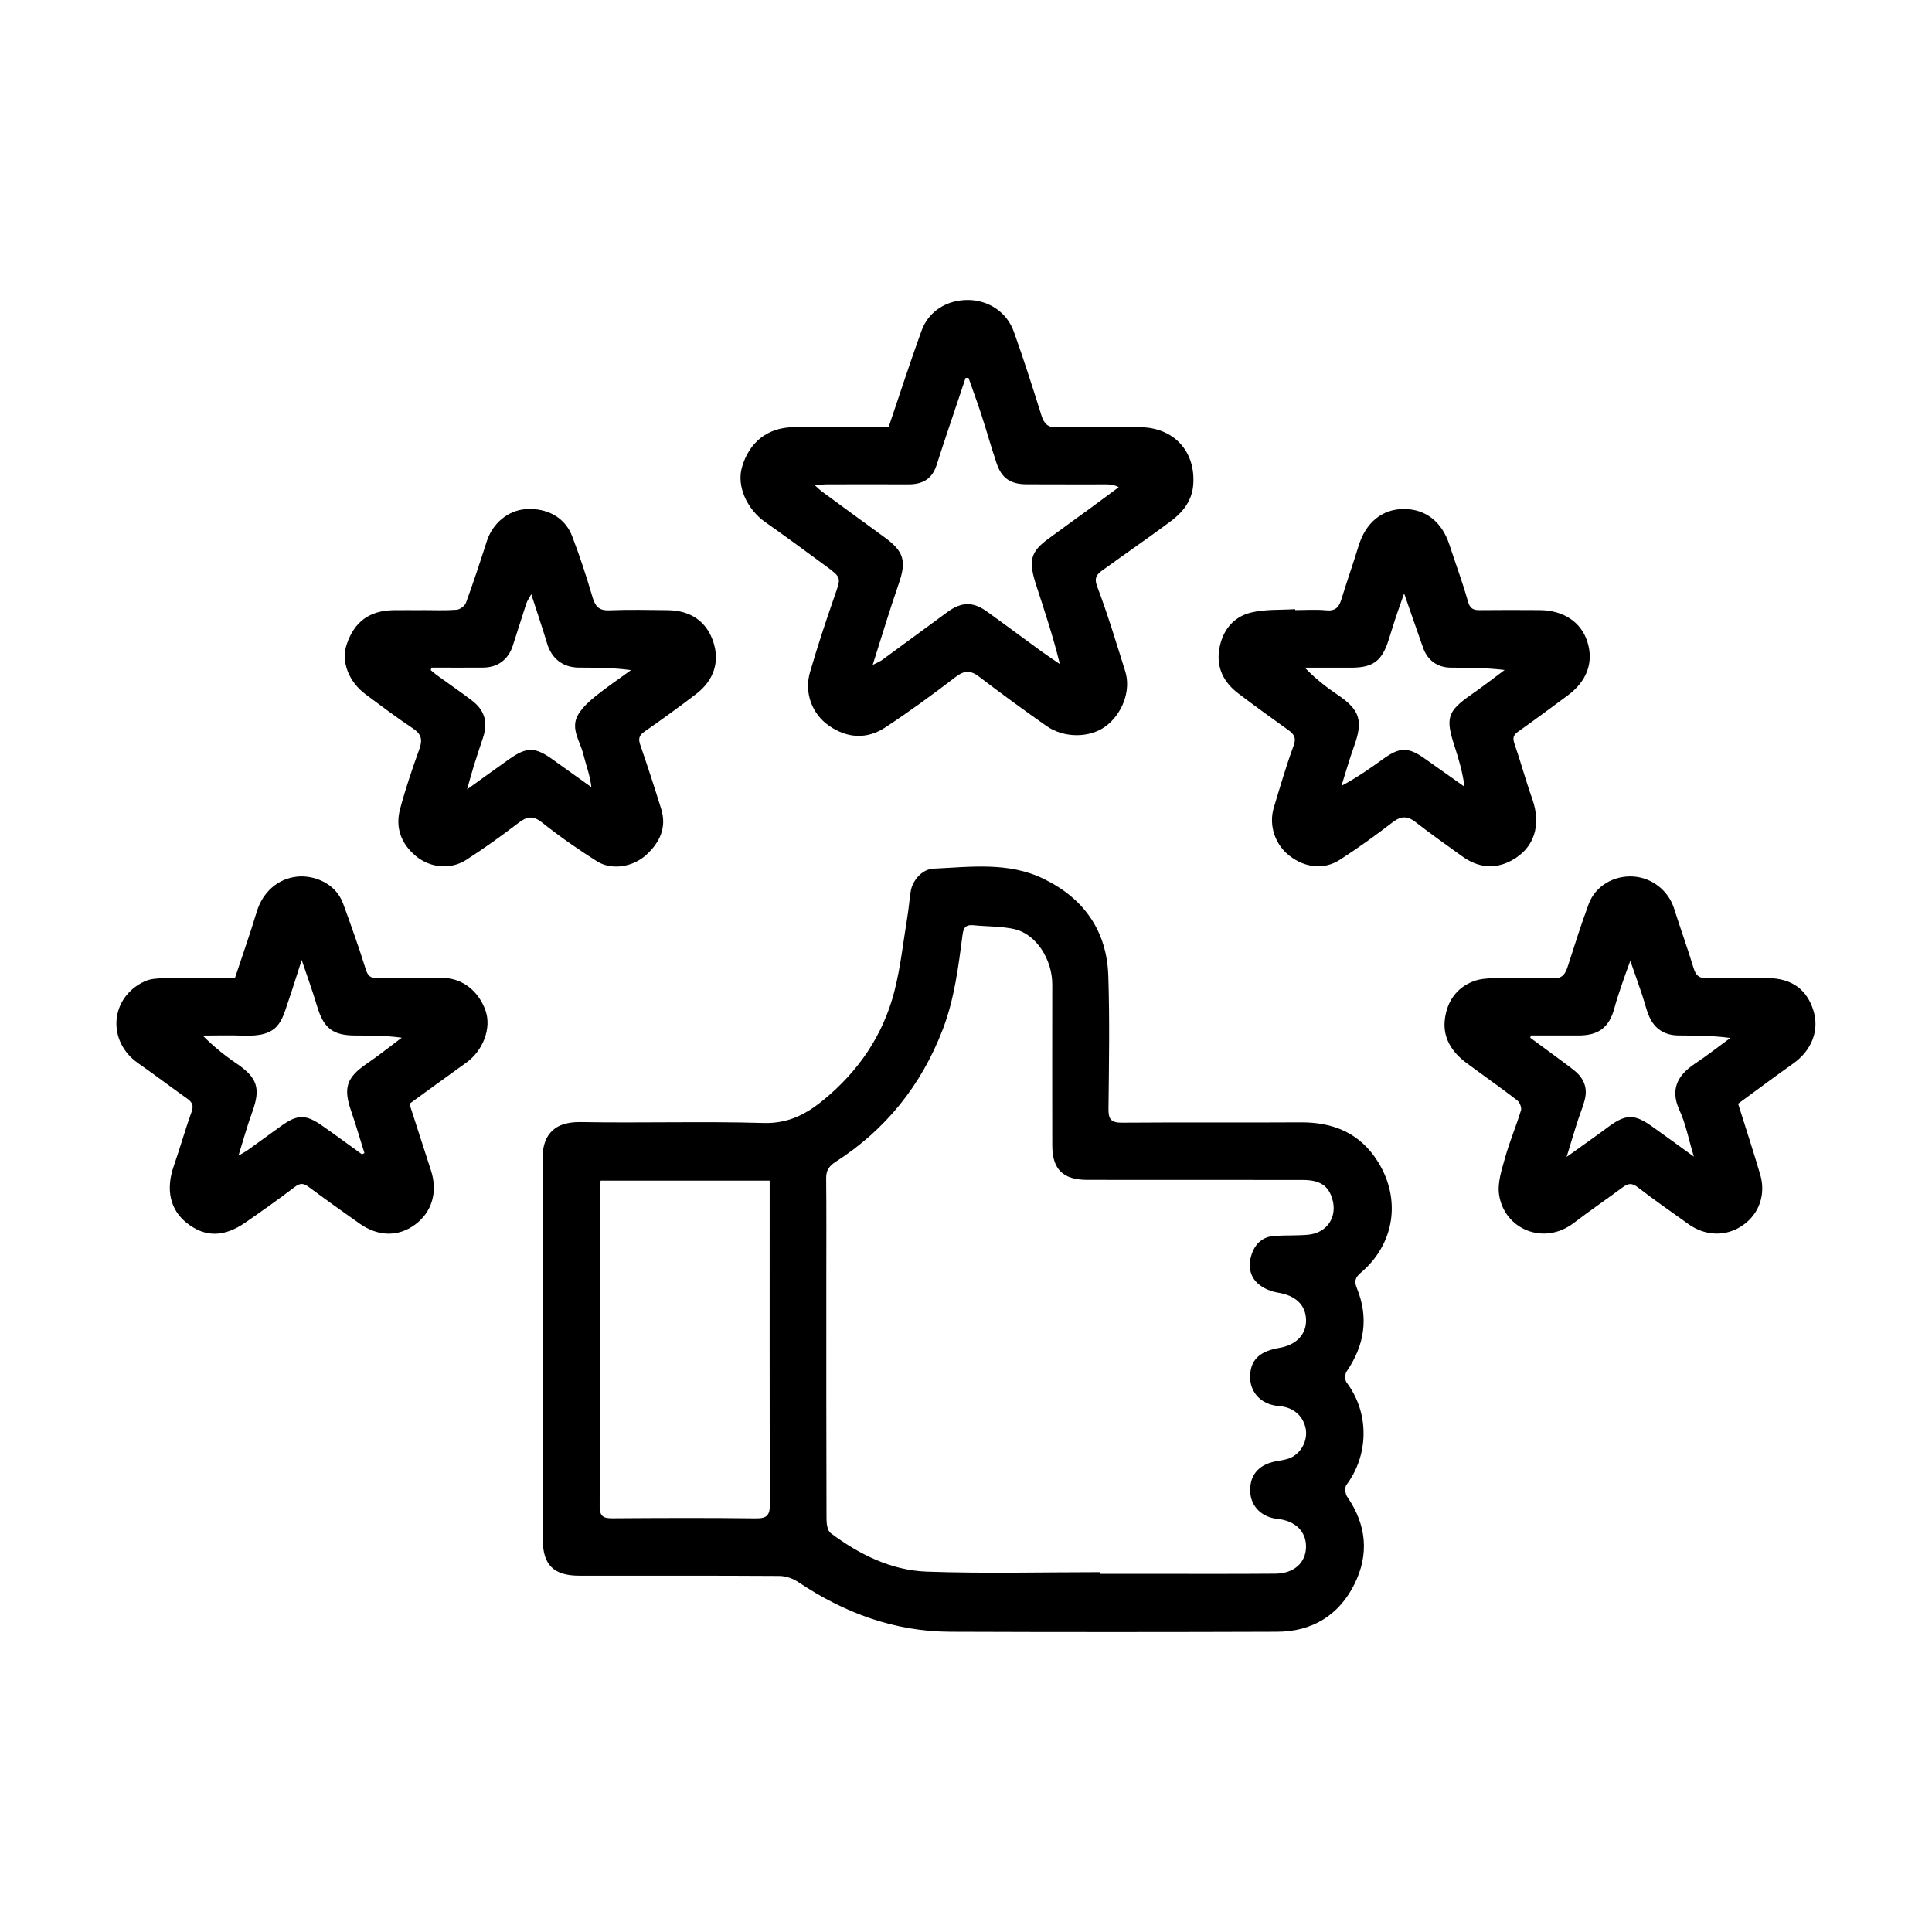
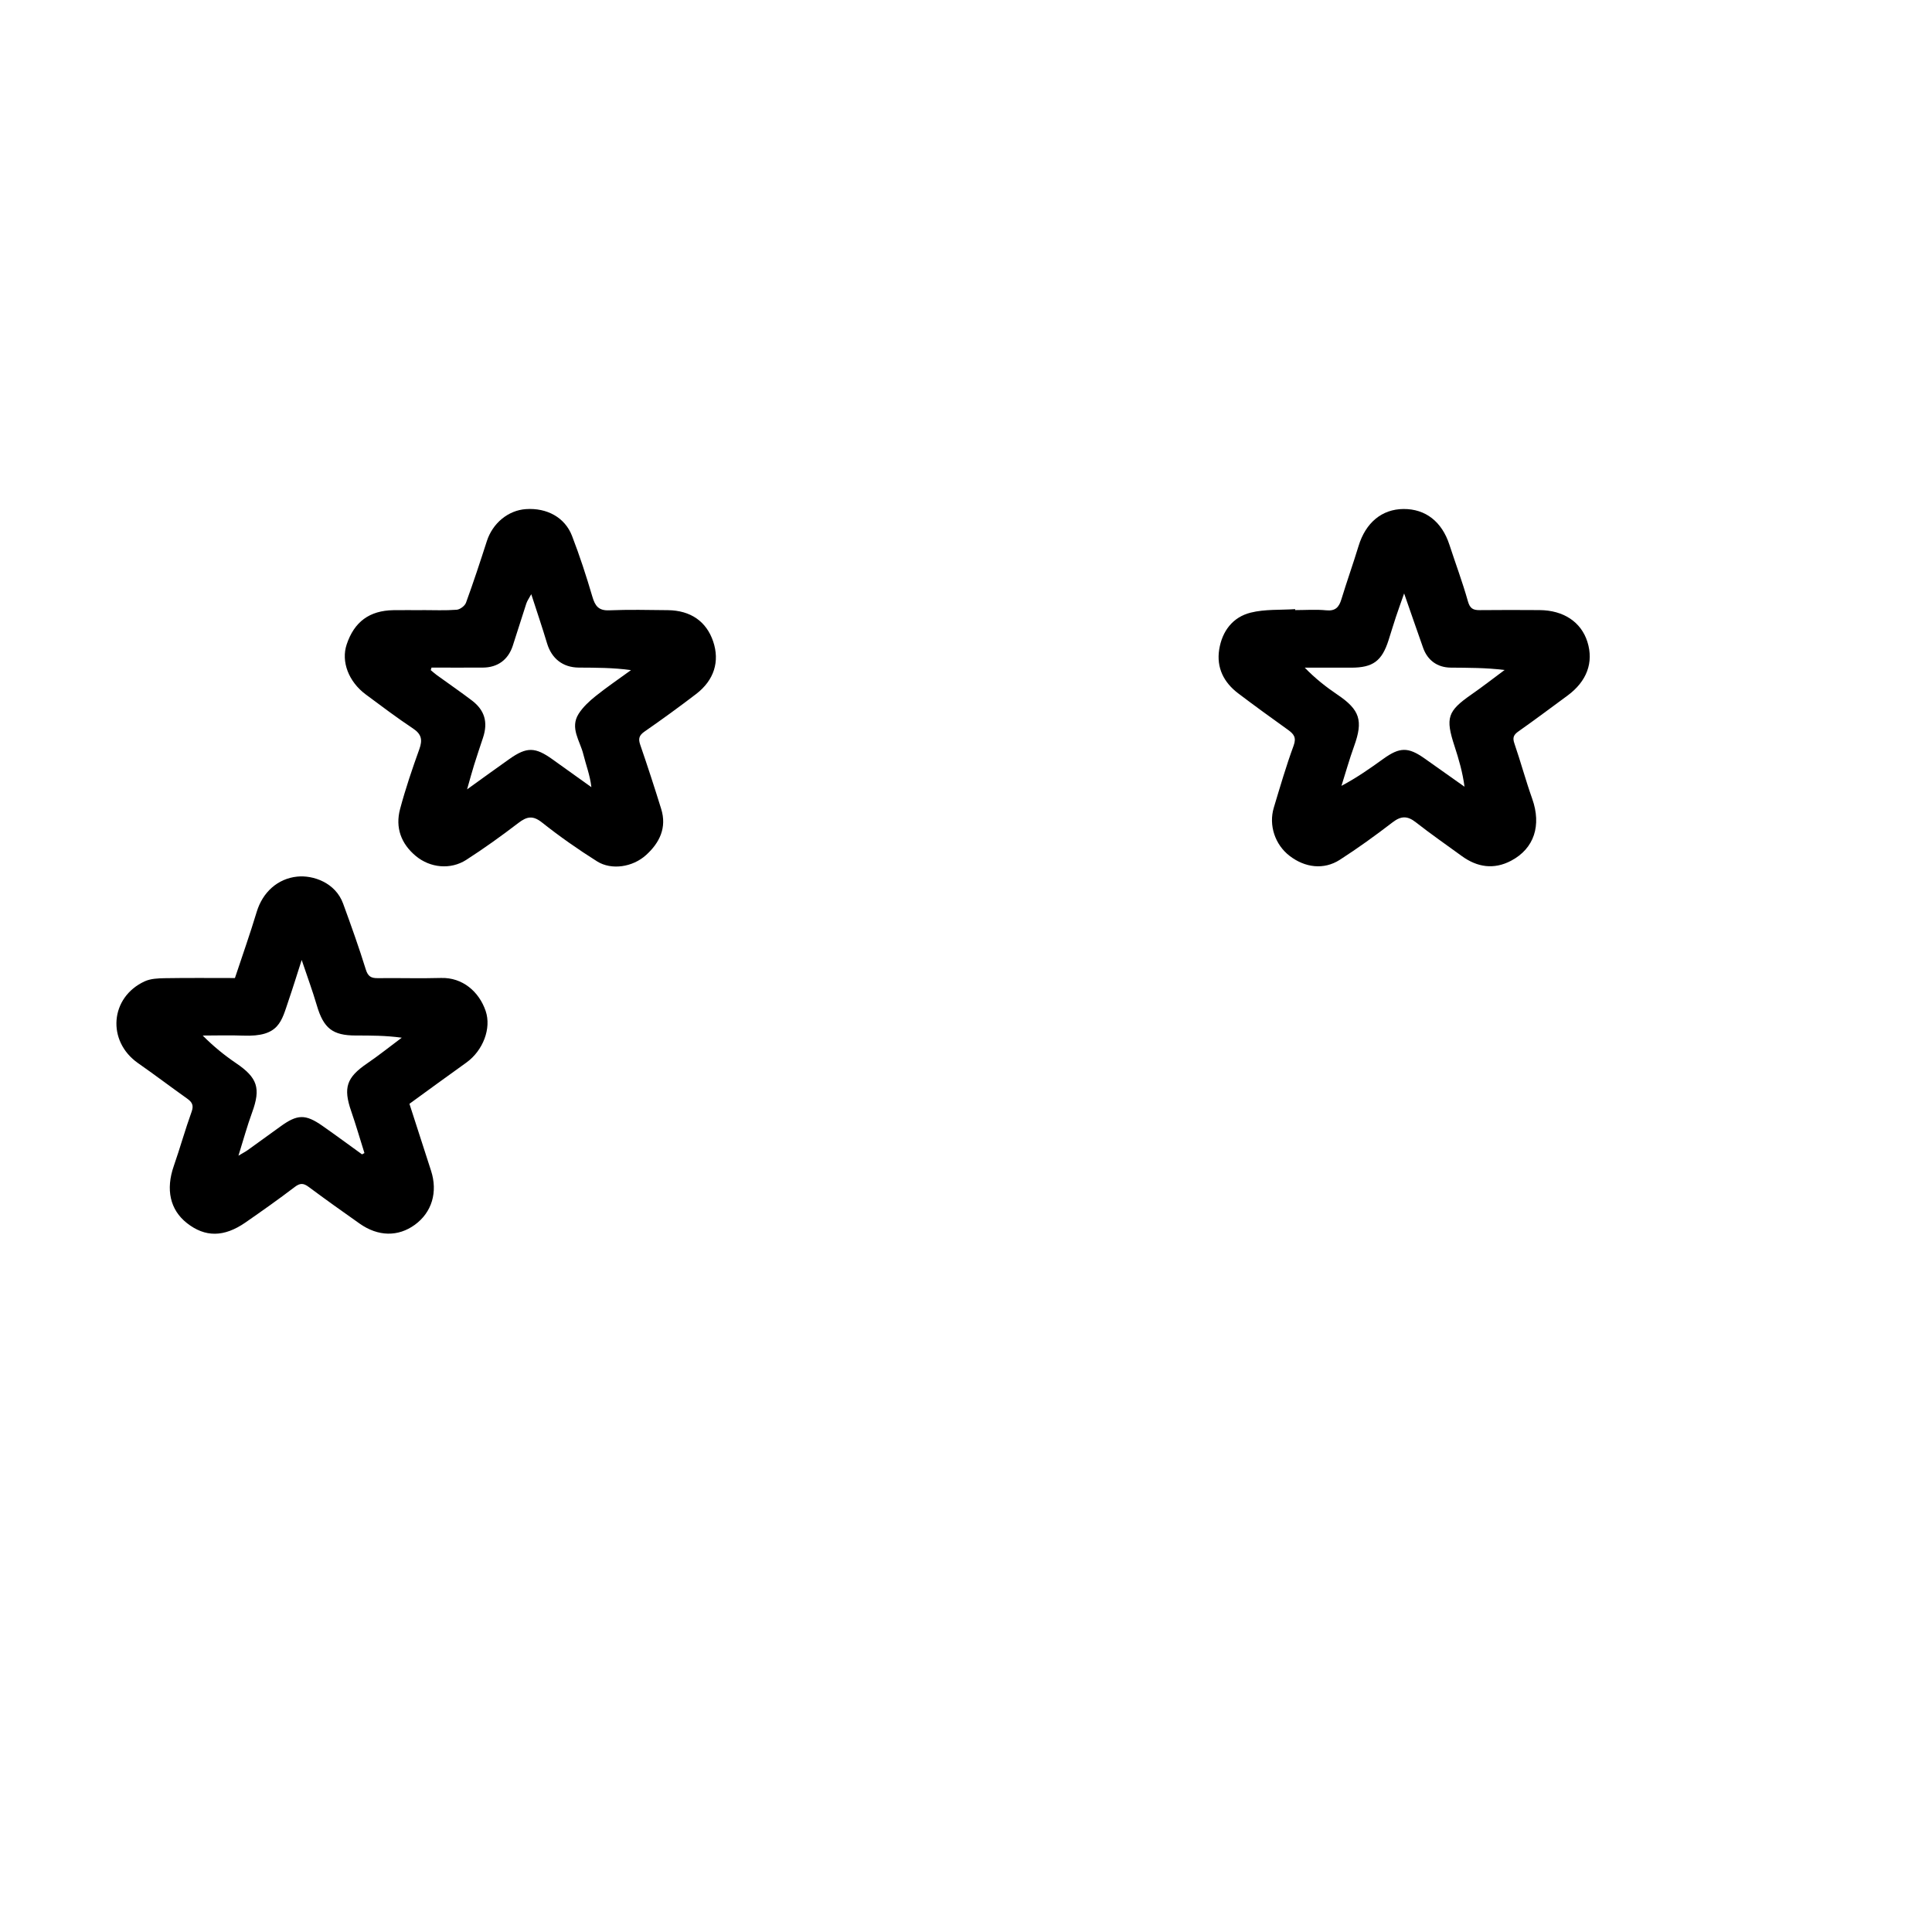
<svg xmlns="http://www.w3.org/2000/svg" id="b" viewBox="0 0 512 512">
  <g id="c">
    <rect width="512" height="512" style="fill:none; stroke-width:0px;" />
-     <path d="m143.85,357.39c0-16.66.15-33.33-.08-49.99-.08-5.72,2.23-10.18,10.12-10.04,16.15.29,32.32-.23,48.46.24,6.48.19,11.23-2.28,15.86-6.08,9.25-7.59,15.76-17.07,18.76-28.62,1.7-6.54,2.4-13.35,3.51-20.04.36-2.2.52-4.44.87-6.64.46-2.9,3-5.89,6.04-6.02,9.87-.45,19.91-1.86,29.29,2.75,10.59,5.2,16.63,13.75,17.03,25.58.39,11.77.18,23.57.05,35.36-.03,2.79.76,3.65,3.6,3.63,15.75-.13,31.5.02,47.25-.09,8.73-.06,15.8,2.82,20.56,10.45,6.19,9.92,4.46,21.77-4.54,29.4-1.6,1.36-1.73,2.4-1.05,4.07,3.21,7.88,2.02,15.2-2.73,22.14-.46.67-.47,2.23,0,2.86,6.26,8.31,5.76,19.47-.03,27.15-.49.65-.34,2.37.18,3.12,5.14,7.42,5.91,15.27,1.91,23.25-4.15,8.28-11.24,12.53-20.49,12.56-28.86.1-57.71.11-86.57,0-14.81-.06-28.11-4.98-40.33-13.19-1.4-.94-3.31-1.59-4.99-1.6-17.68-.11-35.36-.06-53.04-.07-6.75,0-9.64-2.88-9.65-9.57,0-16.87,0-33.73,0-50.6Zm147.79,59.27v.42c4.27,0,8.53,0,12.8,0,11.17,0,22.35.05,33.52-.04,4.98-.04,8.1-2.9,8.15-7.11.05-4.08-2.85-6.92-7.57-7.41-4.18-.44-7.07-3.32-7.22-7.24-.17-4.3,2.18-7.1,6.62-7.99,1.56-.31,3.28-.46,4.6-1.23,2.84-1.65,4.11-4.98,3.4-7.83-.82-3.27-3.4-5.34-7-5.61-5.06-.38-8.22-4.13-7.57-9.01.47-3.6,2.85-5.59,7.67-6.41,4.56-.78,7.24-3.65,7.07-7.59-.16-3.91-2.9-6.31-7.38-7.04-1.81-.29-3.79-1.07-5.17-2.23-2.48-2.09-2.85-5.08-1.81-8.08.97-2.79,2.99-4.56,6.05-4.74,2.94-.18,5.9-.04,8.82-.3,5.05-.45,7.86-4.68,6.46-9.47-1.04-3.55-3.3-5.05-7.91-5.05-19-.02-37.99,0-56.99-.02-6.48,0-9.31-2.79-9.32-9.17-.01-14.22-.03-28.44,0-42.66.01-6.37-4.1-13.29-10.07-14.63-3.5-.78-7.19-.66-10.79-1.02-1.87-.19-2.64.44-2.9,2.43-1.12,8.52-2.15,17.05-5.26,25.17-5.68,14.81-15.11,26.57-28.44,35.13-1.78,1.15-2.48,2.32-2.46,4.38.09,8.53.04,17.06.04,25.6,0,21.53-.02,43.07.05,64.6,0,1.29.25,3.13,1.1,3.77,7.58,5.66,16.04,9.89,25.52,10.22,15.31.54,30.66.14,46,.14Zm-132.47-103.77c-.08.95-.19,1.74-.19,2.52,0,27.92.03,55.84-.06,83.76,0,2.65.95,3.21,3.36,3.19,12.69-.09,25.38-.14,38.07.02,3.03.04,3.69-.96,3.68-3.81-.1-27.41-.06-54.83-.06-82.24,0-1.09,0-2.18,0-3.45h-44.8Z" style="stroke-width:0px;" />
-     <path d="m235.49,113.2c2.96-8.72,5.69-17.19,8.72-25.54,1.89-5.22,6.72-8.18,12.31-8.16,5.41.02,10.31,3.2,12.16,8.41,2.61,7.32,4.98,14.72,7.3,22.14.7,2.25,1.66,3.27,4.22,3.21,7.31-.18,14.63-.12,21.94-.05,8.96.09,14.75,6.41,14.08,15.26-.32,4.26-2.79,7.32-6.03,9.72-5.91,4.38-11.97,8.57-17.93,12.87-1.48,1.07-2.42,1.94-1.49,4.38,2.8,7.37,5.06,14.94,7.43,22.46,1.58,5.03-.71,11.23-5.19,14.57-4.2,3.13-11.04,3.2-15.71-.09-6.01-4.24-11.97-8.57-17.81-13.04-2.31-1.77-3.94-1.71-6.28.09-6.07,4.66-12.26,9.18-18.66,13.38-4.83,3.17-10.04,2.84-14.8-.44-4.59-3.16-6.67-8.81-5.09-14.24,1.97-6.79,4.19-13.51,6.52-20.19,1.69-4.84,1.88-4.83-2.21-7.85-5.35-3.95-10.71-7.88-16.15-11.71-4.91-3.46-7.6-9.55-6.22-14.46,1.88-6.7,6.8-10.64,13.71-10.71,8.32-.09,16.65-.02,25.19-.02Zm-4.23,63.02c1.29-.67,1.96-.92,2.52-1.33,5.78-4.22,11.54-8.46,17.3-12.7,3.66-2.69,6.72-2.81,10.35-.21,4.92,3.52,9.75,7.15,14.64,10.7,1.57,1.14,3.2,2.2,4.8,3.3-1.77-7.25-4.03-14.03-6.24-20.81-2.13-6.53-1.57-8.85,3-12.25,3.64-2.71,7.34-5.33,11-8.01,2.63-1.92,5.23-3.87,7.85-5.8-1.25-.66-2.22-.74-3.19-.75-7.11-.01-14.22.02-21.33-.02-4.14-.03-6.5-1.61-7.8-5.43-1.46-4.3-2.67-8.67-4.08-12.99-1.07-3.28-2.27-6.52-3.41-9.78-.26,0-.52,0-.78,0-.43,1.29-.86,2.58-1.29,3.87-2.14,6.41-4.34,12.8-6.39,19.23-1.21,3.79-3.83,5.15-7.58,5.12-7.21-.05-14.42-.02-21.63,0-.83,0-1.65.12-3.05.24.93.84,1.34,1.26,1.8,1.6,5.53,4.05,11.05,8.12,16.6,12.14,5.26,3.81,5.91,6.37,3.8,12.44-2.38,6.84-4.45,13.79-6.88,21.43Z" style="stroke-width:0px;" />
    <path d="m343.25,161.68c2.74,0,5.51-.21,8.22.06,2.44.24,3.38-.83,4.02-2.94,1.44-4.73,3.11-9.4,4.55-14.13,1.88-6.15,6.17-9.74,11.9-9.78,5.85-.04,10.18,3.36,12.17,9.47,1.63,5,3.48,9.93,4.9,14.98.54,1.93,1.39,2.37,3.14,2.35,5.28-.06,10.57-.04,15.85-.01,6.35.04,11.01,3.15,12.67,8.39,1.73,5.46-.13,10.5-5.28,14.28-4.31,3.16-8.58,6.38-12.95,9.45-1.31.92-1.65,1.66-1.11,3.22,1.67,4.86,3.01,9.84,4.73,14.68,2.47,6.99.56,13.14-5.58,16.39-4.55,2.41-8.97,1.77-13.09-1.23-4.08-2.97-8.23-5.85-12.2-8.96-2.19-1.72-3.88-1.71-6.11,0-4.55,3.49-9.21,6.87-14.04,9.97-4.21,2.7-9.21,2.09-13.3-1.07-3.84-2.96-5.57-8.09-4.17-12.76,1.66-5.51,3.27-11.04,5.25-16.43.8-2.18.05-3.09-1.49-4.2-4.43-3.17-8.85-6.37-13.19-9.66-3.83-2.9-5.8-6.8-5.04-11.62.77-4.86,3.59-8.6,8.36-9.78,3.77-.94,7.84-.66,11.77-.92,0,.08,0,.16.01.24Zm28.86-4.42c-.87,2.48-1.56,4.37-2.19,6.27-.67,2.01-1.27,4.05-1.92,6.07-1.77,5.58-4.13,7.33-9.9,7.34-4.11,0-8.21,0-12.32,0,2.75,2.85,5.64,5.11,8.68,7.17,5.92,4,6.84,6.85,4.4,13.61-1.25,3.47-2.25,7.02-3.36,10.54,4.07-2.16,7.59-4.63,11.07-7.14,4.36-3.14,6.59-3.19,10.91-.15,3.55,2.5,7.08,5.01,10.63,7.52-.5-3.82-1.51-7.28-2.63-10.71-2.48-7.55-1.89-9.32,4.49-13.75,2.98-2.07,5.84-4.31,8.76-6.47-4.98-.62-9.64-.58-14.29-.63-3.53-.04-6.13-1.94-7.3-5.25-1.64-4.63-3.24-9.27-5.03-14.41Z" style="stroke-width:0px;" />
    <path d="m111.88,161.68c3.05,0,6.11.14,9.14-.09.9-.07,2.18-1.03,2.48-1.88,1.97-5.39,3.76-10.85,5.52-16.31,1.52-4.72,5.62-8.16,10.35-8.48,5.56-.38,10.33,2.19,12.22,7.09,2.03,5.27,3.79,10.65,5.38,16.07.72,2.47,1.63,3.78,4.48,3.66,5.17-.21,10.36-.1,15.54-.04,6.05.07,10.22,3,12.01,8.3,1.78,5.29.26,10.25-4.51,13.91-4.48,3.43-9.04,6.74-13.68,9.96-1.45,1.01-1.7,1.89-1.14,3.51,1.94,5.63,3.79,11.3,5.55,16.99,1.54,4.96-.41,8.97-4,12.22-3.56,3.23-9.19,4.07-12.99,1.68-5.03-3.17-9.93-6.6-14.59-10.3-2.44-1.94-4.02-1.59-6.26.12-4.48,3.43-9.08,6.74-13.83,9.79-4.16,2.67-9.55,2.12-13.33-1.01-3.94-3.27-5.51-7.56-4.19-12.49,1.43-5.35,3.22-10.63,5.1-15.85.88-2.44.59-3.97-1.67-5.47-4.28-2.85-8.39-5.95-12.51-9.01-4.58-3.4-6.59-8.74-5.08-13.25,2.01-6.03,6.04-9,12.41-9.1,2.54-.04,5.08,0,7.62,0h0Zm2.47,15.26c-.07.22-.13.43-.2.65.53.43,1.03.9,1.58,1.3,3.1,2.25,6.27,4.42,9.32,6.74,3.42,2.6,4.31,5.78,2.95,9.88-.79,2.4-1.61,4.79-2.36,7.21-.58,1.86-1.08,3.74-1.86,6.47,4.26-3.06,7.72-5.58,11.22-8.05,4.61-3.25,6.83-3.2,11.46.13,3.41,2.46,6.84,4.9,10.26,7.34-.34-3.11-1.43-5.88-2.14-8.75-.86-3.51-3.62-6.94-1.23-10.7,1.15-1.8,2.83-3.35,4.51-4.7,3.02-2.41,6.23-4.59,9.36-6.87-4.76-.66-9.29-.64-13.82-.67-4.26-.03-7.22-2.4-8.43-6.44-1.26-4.21-2.68-8.37-4.18-13.01-.58,1.08-1.06,1.72-1.3,2.44-1.23,3.74-2.38,7.51-3.61,11.25-1.22,3.71-4.02,5.74-7.91,5.76-4.54.03-9.09,0-13.64,0Z" style="stroke-width:0px;" />
-     <path d="m460.62,292.5c2.01,6.42,4.03,12.56,5.85,18.75,1.56,5.3-.29,10.43-4.56,13.43-4.37,3.07-9.91,2.97-14.45-.28-4.51-3.23-9.07-6.39-13.46-9.78-1.53-1.18-2.55-1.03-3.96.02-4.28,3.19-8.71,6.18-12.95,9.44-8.02,6.15-18.48,1.62-19.82-7.49-.47-3.2.75-6.75,1.66-10.01,1.17-4.17,2.89-8.19,4.15-12.34.22-.73-.35-2.14-1-2.64-4.4-3.38-8.95-6.57-13.41-9.87-3.89-2.88-6.39-6.71-5.77-11.63.58-4.65,3.05-8.38,7.68-10.09,1.56-.58,3.35-.74,5.04-.77,5.28-.1,10.57-.21,15.84.03,2.7.13,3.41-1.29,4.07-3.35,1.76-5.48,3.5-10.97,5.49-16.36,1.76-4.76,6.65-7.61,11.82-7.28,5,.32,9.31,3.77,10.79,8.44,1.68,5.29,3.58,10.52,5.19,15.83.6,2,1.51,2.75,3.63,2.69,5.38-.14,10.77-.09,16.15-.03,6.25.07,10.29,3.03,12,8.68,1.59,5.24-.53,10.53-5.39,13.96-4.86,3.43-9.61,7-14.61,10.66Zm-54.94-18.08c-.05.2-.09.4-.14.6,3.8,2.81,7.64,5.57,11.39,8.44,2.51,1.92,3.86,4.48,3.11,7.69-.5,2.16-1.41,4.21-2.08,6.33-.87,2.74-1.69,5.5-2.79,9.12,4.18-3.01,7.63-5.42,11-7.93,4.59-3.41,6.88-3.52,11.49-.26,3.51,2.48,6.97,5.03,11.23,8.11-1.41-4.68-2.14-8.69-3.8-12.27-2.44-5.29-.79-9.13,4.05-12.34,3.23-2.14,6.28-4.55,9.41-6.84-4.77-.66-9.3-.61-13.83-.67-3.56-.05-6.22-1.72-7.64-4.98-.84-1.93-1.3-4.02-1.98-6.03-.93-2.75-1.91-5.48-3.05-8.77-.98,2.71-1.69,4.6-2.33,6.51-.67,2.01-1.35,4.02-1.9,6.06-1.35,5.04-4.12,7.2-9.41,7.22-4.24.01-8.48,0-12.72,0Z" style="stroke-width:0px;" />
    <path d="m108.51,292.54c1.94,6,3.83,11.86,5.72,17.71,1.83,5.66.23,11.03-4.28,14.32-4.43,3.23-9.73,3.16-14.64-.3-4.53-3.19-9.05-6.41-13.5-9.72-1.36-1.01-2.26-1.09-3.7.01-4.25,3.25-8.63,6.33-13.03,9.39-5.72,3.97-10.73,3.98-15.56.17-4.47-3.53-5.63-8.9-3.46-15.13,1.66-4.76,3.01-9.63,4.72-14.37.63-1.75.09-2.58-1.22-3.51-4.35-3.09-8.61-6.32-12.99-9.38-8.31-5.82-7.43-17.43,1.78-21.67,1.57-.72,3.54-.8,5.33-.83,6.09-.1,12.18-.04,18.58-.04,1.95-5.88,4-11.66,5.77-17.53,1.57-5.19,5.53-8.81,10.72-9.35,4.23-.44,10.15,1.59,12.18,7.15,2.11,5.78,4.19,11.58,6.01,17.45.58,1.88,1.43,2.33,3.19,2.31,5.59-.07,11.18.11,16.76-.05,5.69-.17,10.08,3.63,11.82,8.76,1.56,4.6-.71,10.49-5.1,13.65-2.54,1.82-5.07,3.65-7.6,5.48-2.53,1.83-5.05,3.68-7.53,5.48Zm-12.54,13.36c.2-.11.4-.22.61-.33-1.17-3.71-2.25-7.45-3.52-11.13-2.14-6.18-1.21-8.91,4.2-12.6,3.15-2.15,6.14-4.55,9.21-6.84-4.26-.58-8.21-.58-12.16-.58-6.2,0-8.57-1.92-10.36-8.02-1.1-3.75-2.46-7.43-4-12-1.32,4.11-2.32,7.36-3.42,10.57-1.95,5.71-2.48,9.86-12.09,9.48-3.57-.14-7.14-.02-10.72-.02,2.88,2.91,5.78,5.24,8.85,7.33,5.68,3.85,6.58,6.65,4.25,13.03-1.3,3.55-2.3,7.22-3.63,11.48,1.31-.78,1.92-1.09,2.47-1.49,2.88-2.06,5.75-4.13,8.6-6.21,4.53-3.3,6.66-3.38,11.2-.2,3.53,2.47,7,5.03,10.49,7.55Z" style="stroke-width:0px;" />
  </g>
</svg>